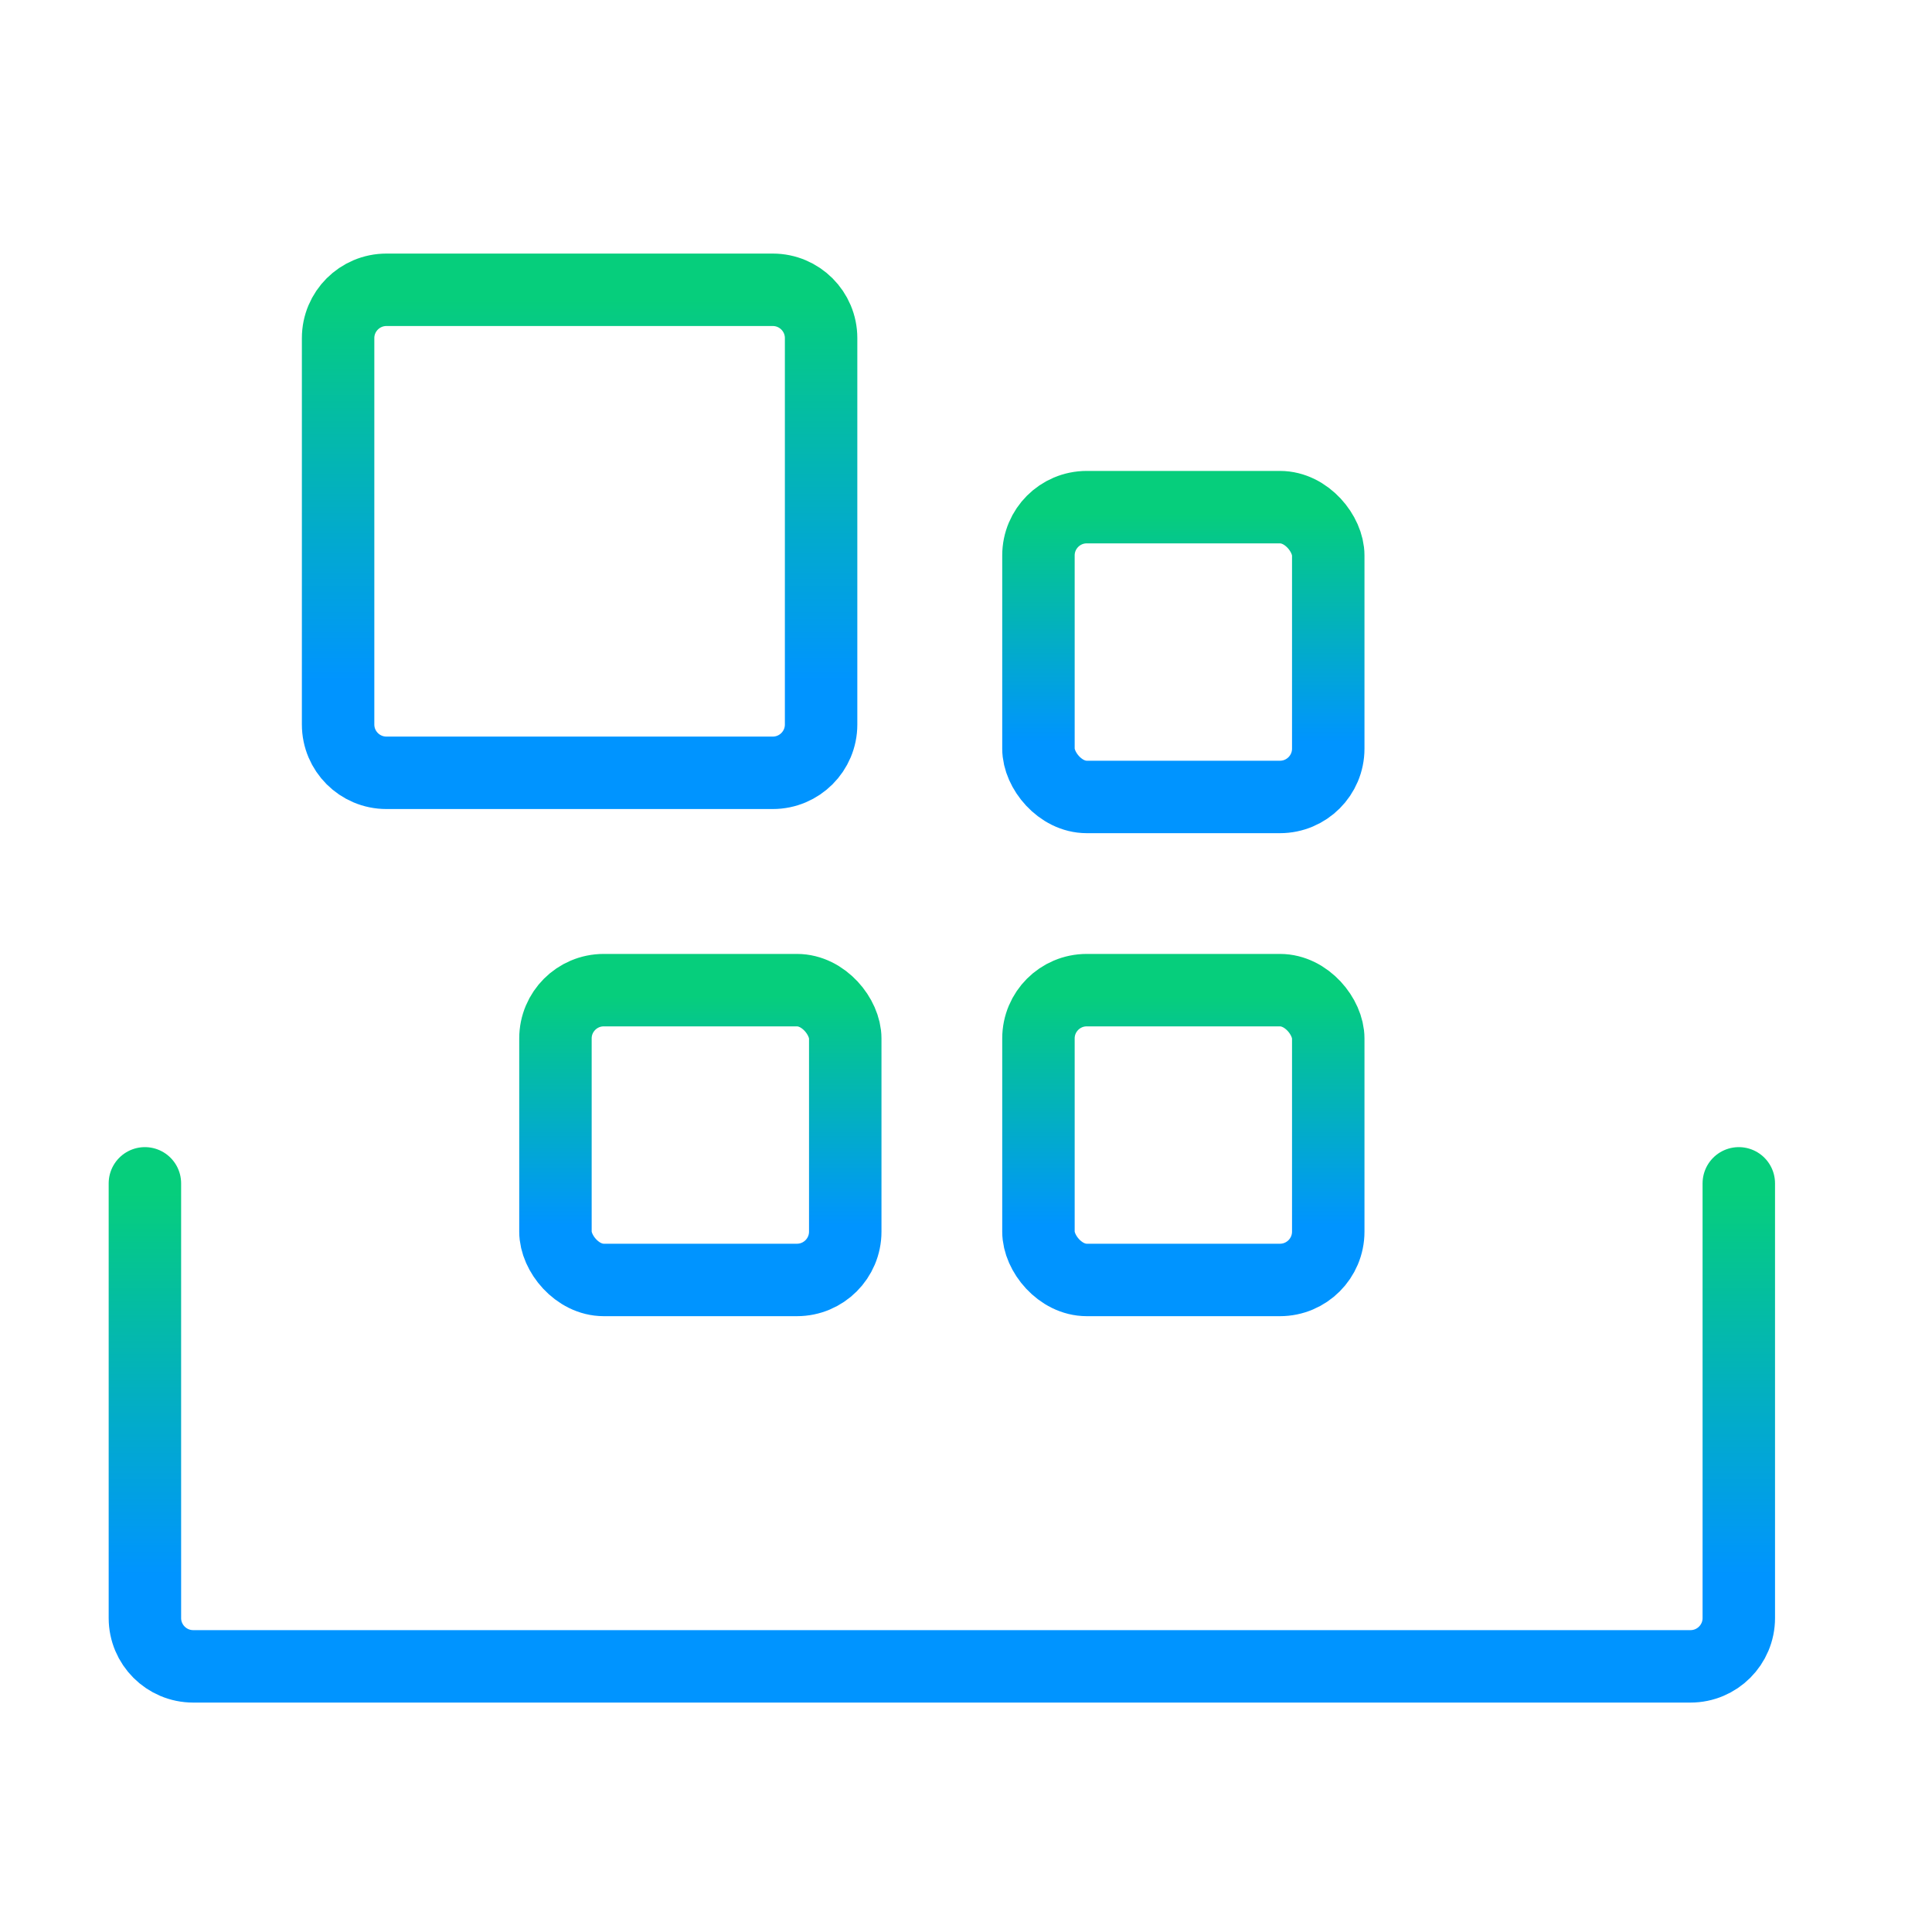
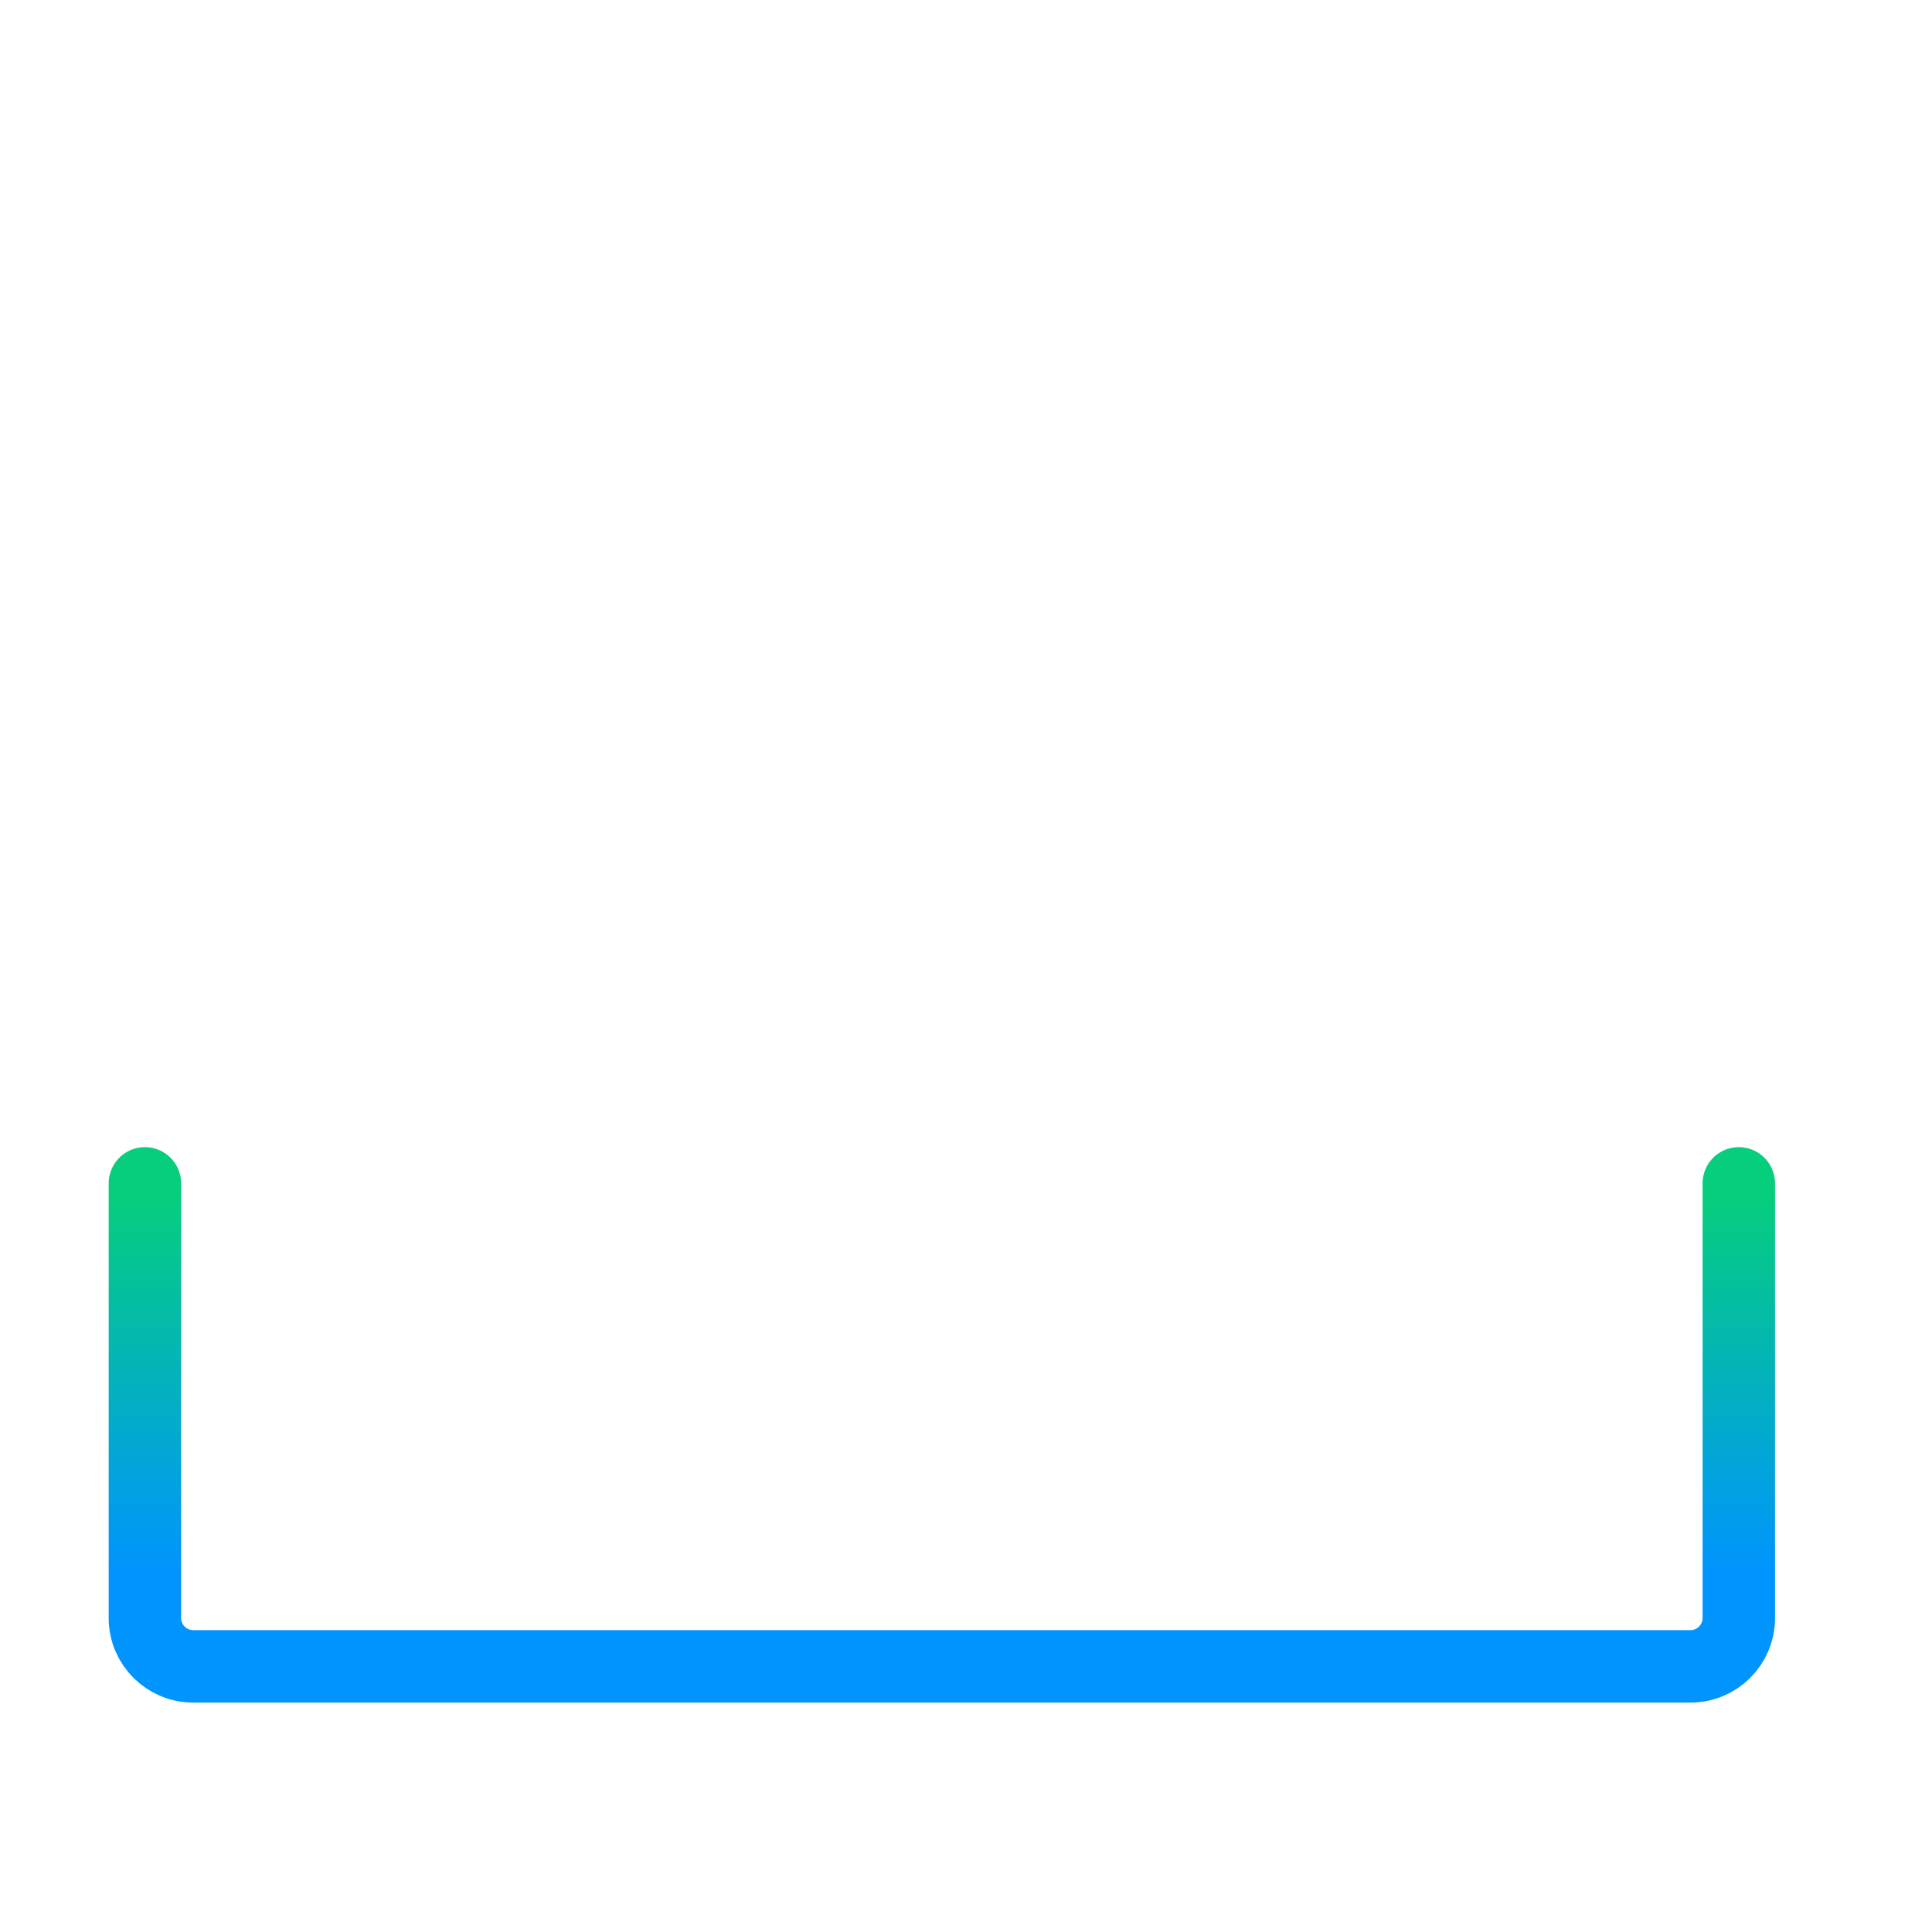
<svg xmlns="http://www.w3.org/2000/svg" width="40" height="40" viewBox="0 0 40 40" fill="none">
-   <path d="M7 15V7C7 6.448 7.448 6 8 6H16C16.552 6 17 6.448 17 7V15C17 15.552 16.552 16 16 16H8C7.448 16 7 15.552 7 15Z" stroke="url(#paint0_linear_23062_18107)" stroke-width="1.5" stroke-linecap="round" />
-   <rect x="21.5" y="10.5" width="6" height="6" rx="1" stroke="url(#paint1_linear_23062_18107)" stroke-width="1.5" stroke-linecap="round" />
-   <rect x="21.5" y="20.5" width="6" height="6" rx="1" stroke="url(#paint2_linear_23062_18107)" stroke-width="1.5" stroke-linecap="round" />
-   <rect x="11.5" y="20.5" width="6" height="6" rx="1" stroke="url(#paint3_linear_23062_18107)" stroke-width="1.5" stroke-linecap="round" />
  <path d="M3 24.5V33.5C3 34.052 3.448 34.5 4 34.5H35C35.552 34.5 36 34.052 36 33.5V24.5" stroke="url(#paint4_linear_23062_18107)" stroke-width="1.5" stroke-linecap="round" />
  <defs>
    <linearGradient id="paint0_linear_23062_18107" x1="12.223" y1="6.19" x2="12.223" y2="14.107" gradientUnits="userSpaceOnUse">
      <stop stop-color="#06CE7C" />
      <stop offset="1" stop-color="#0094FF" />
    </linearGradient>
    <linearGradient id="paint1_linear_23062_18107" x1="24.634" y1="10.614" x2="24.634" y2="15.364" gradientUnits="userSpaceOnUse">
      <stop stop-color="#06CE7C" />
      <stop offset="1" stop-color="#0094FF" />
    </linearGradient>
    <linearGradient id="paint2_linear_23062_18107" x1="24.634" y1="20.614" x2="24.634" y2="25.364" gradientUnits="userSpaceOnUse">
      <stop stop-color="#06CE7C" />
      <stop offset="1" stop-color="#0094FF" />
    </linearGradient>
    <linearGradient id="paint3_linear_23062_18107" x1="14.634" y1="20.614" x2="14.634" y2="25.364" gradientUnits="userSpaceOnUse">
      <stop stop-color="#06CE7C" />
      <stop offset="1" stop-color="#0094FF" />
    </linearGradient>
    <linearGradient id="paint4_linear_23062_18107" x1="20.236" y1="24.69" x2="20.236" y2="32.607" gradientUnits="userSpaceOnUse">
      <stop stop-color="#06CE7C" />
      <stop offset="1" stop-color="#0094FF" />
    </linearGradient>
  </defs>
</svg>